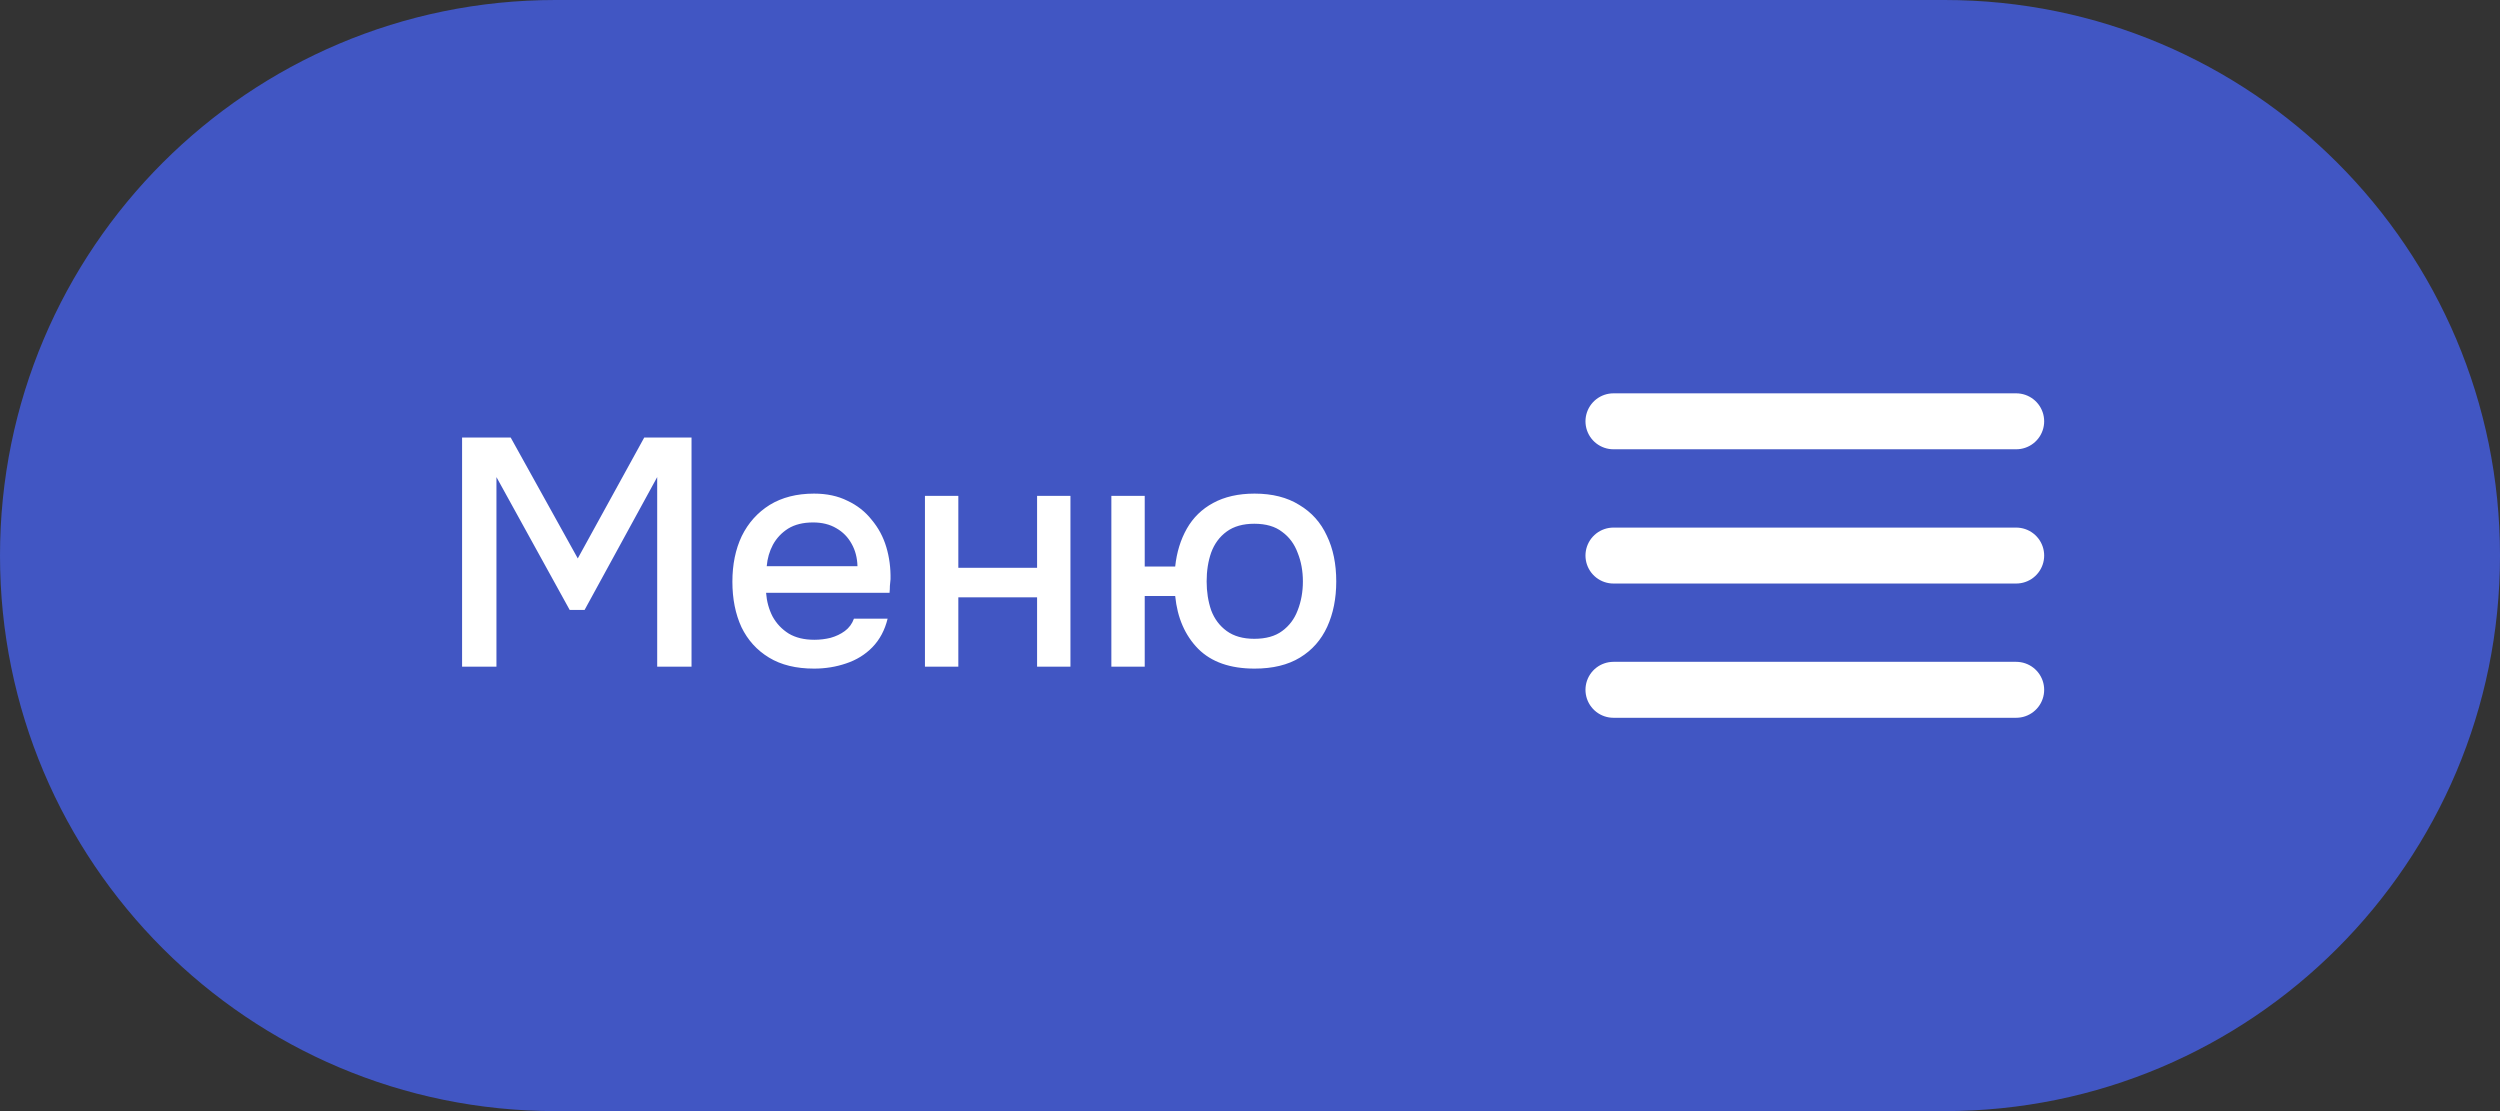
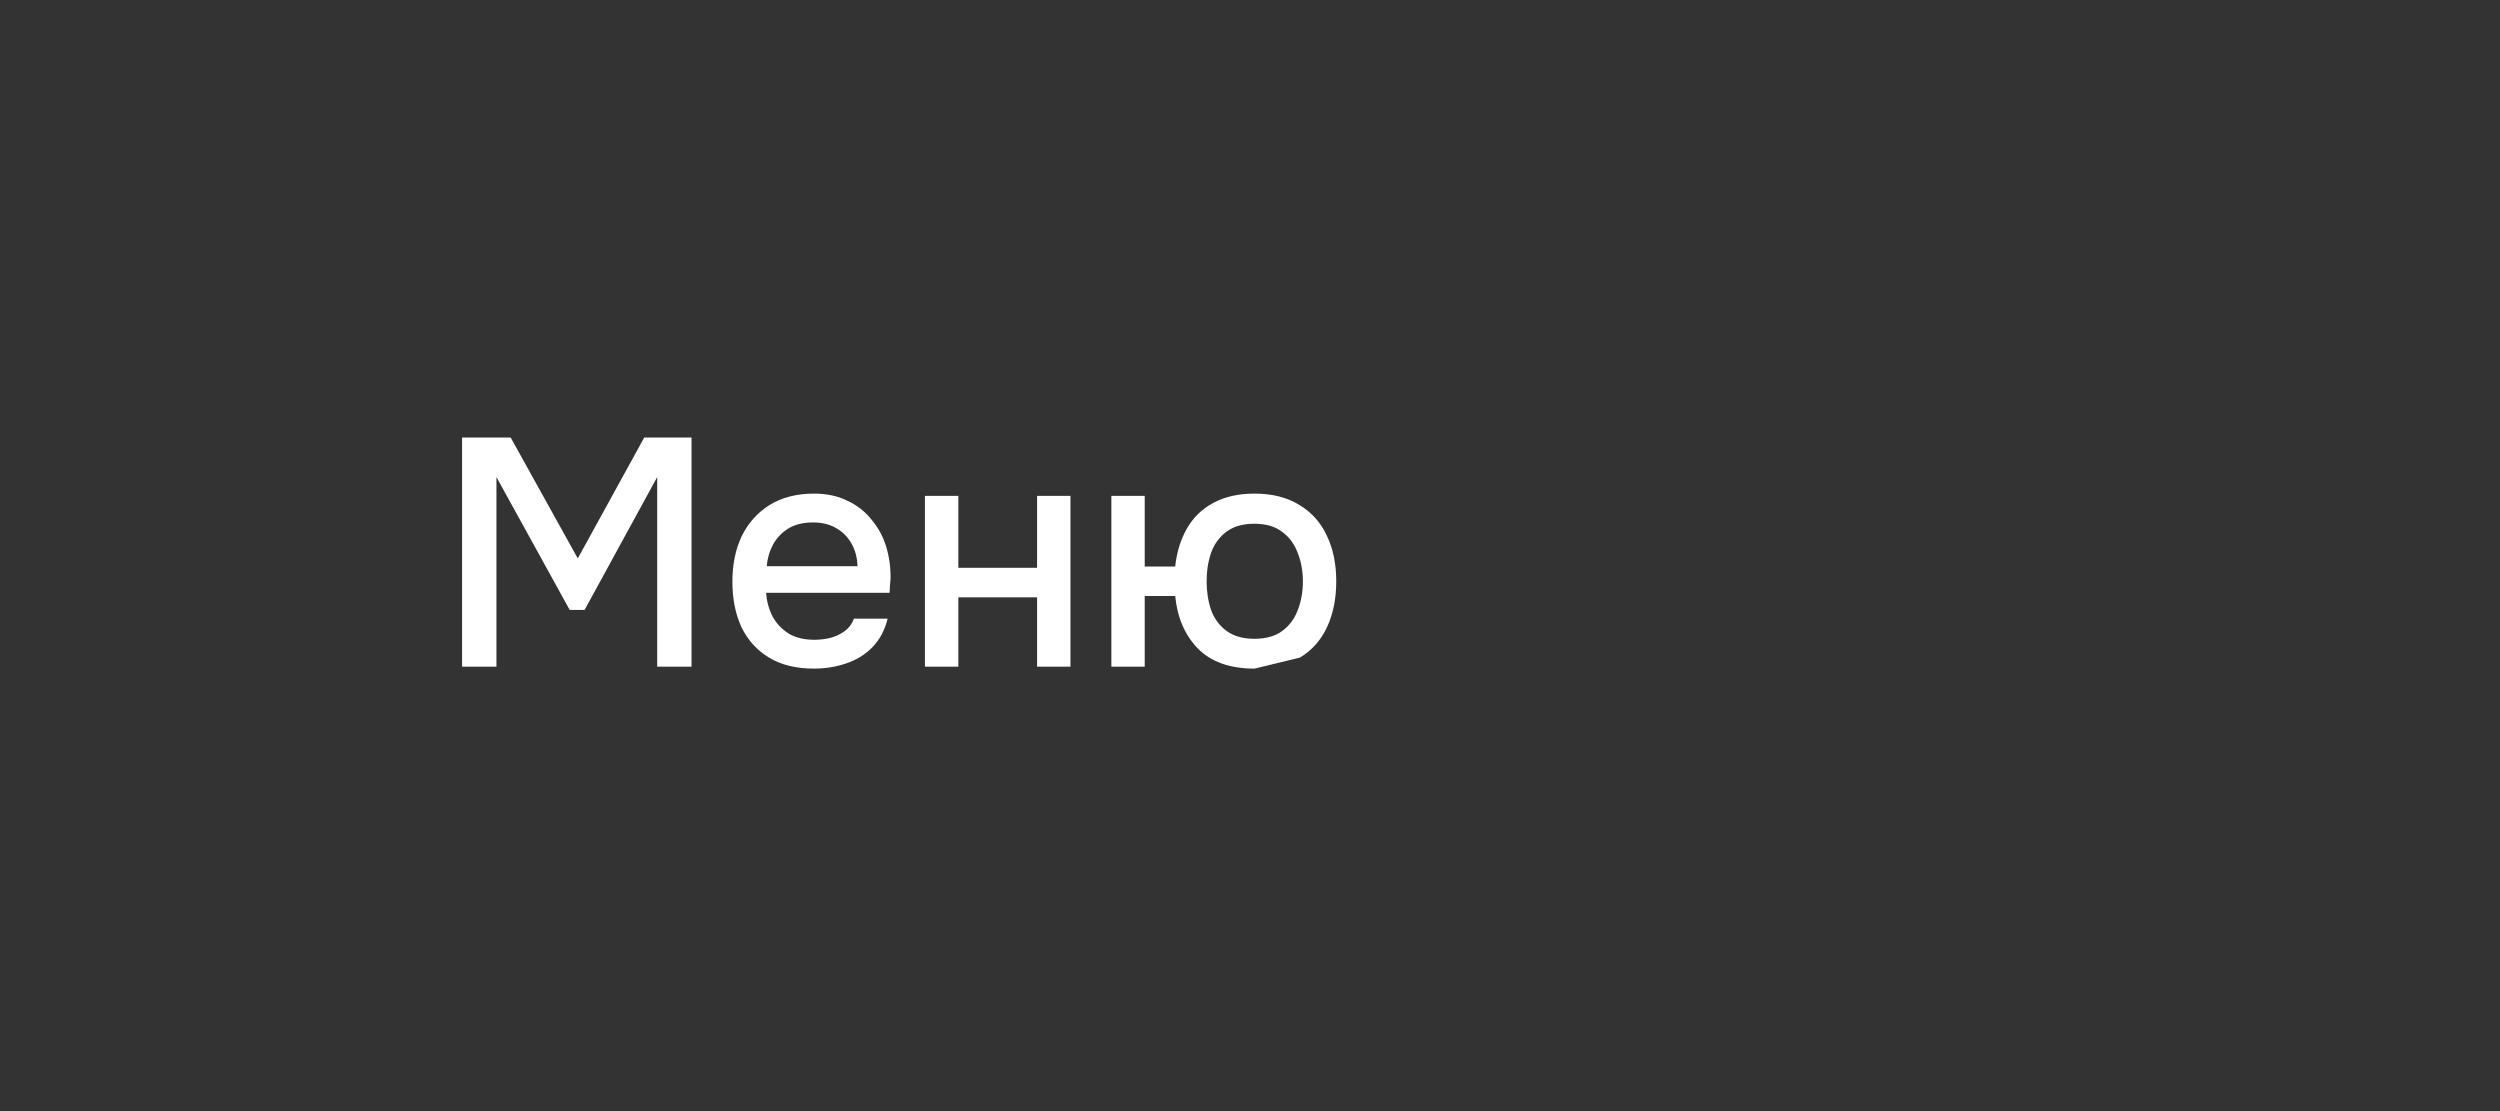
<svg xmlns="http://www.w3.org/2000/svg" width="90" height="40" viewBox="0 0 90 40" fill="none">
  <rect x="0" y="0" width="90" height="40" fill="#333333" stroke="none" />
-   <path d="M0 20C0 8.954 8.954 0 20 0H70C81.046 0 90 8.954 90 20V20C90 31.046 81.046 40 70 40H20C8.954 40 0 31.046 0 20V20Z" fill="#4156C3" />
-   <path d="M16.635 24V15.752H18.385L20.8 20.103L23.192 15.752H24.895V24H23.659V17.175L21.045 21.958H20.509L17.872 17.175V24H16.635ZM29.306 24.07C28.66 24.07 28.119 23.938 27.684 23.673C27.248 23.409 26.918 23.043 26.692 22.577C26.474 22.102 26.366 21.558 26.366 20.943C26.366 20.321 26.478 19.773 26.704 19.298C26.937 18.824 27.272 18.451 27.707 18.178C28.151 17.906 28.683 17.77 29.306 17.77C29.765 17.77 30.165 17.856 30.507 18.027C30.857 18.19 31.149 18.419 31.382 18.715C31.623 19.003 31.798 19.329 31.907 19.695C32.016 20.061 32.067 20.446 32.059 20.85C32.051 20.936 32.043 21.017 32.036 21.095C32.036 21.173 32.032 21.254 32.024 21.34H27.579C27.602 21.651 27.68 21.935 27.812 22.192C27.952 22.448 28.147 22.654 28.396 22.81C28.645 22.958 28.952 23.032 29.317 23.032C29.52 23.032 29.714 23.008 29.901 22.962C30.095 22.907 30.266 22.826 30.414 22.717C30.57 22.6 30.678 22.452 30.741 22.273H31.954C31.853 22.686 31.67 23.028 31.406 23.3C31.149 23.564 30.834 23.759 30.461 23.883C30.095 24.008 29.71 24.07 29.306 24.07ZM27.602 20.383H30.869C30.861 20.08 30.791 19.812 30.659 19.578C30.527 19.337 30.344 19.151 30.111 19.018C29.877 18.878 29.597 18.808 29.271 18.808C28.913 18.808 28.613 18.882 28.372 19.03C28.139 19.178 27.956 19.372 27.824 19.613C27.7 19.847 27.626 20.103 27.602 20.383ZM33.298 24V17.852H34.5V20.442H37.335V17.852H38.536V24H37.335V21.503H34.5V24H33.298ZM45.165 24.07C44.286 24.07 43.61 23.833 43.135 23.358C42.661 22.876 42.385 22.242 42.307 21.457H41.21V24H40.009V17.852H41.21V20.395H42.307C42.361 19.882 42.502 19.427 42.727 19.03C42.953 18.633 43.268 18.326 43.672 18.108C44.084 17.883 44.582 17.77 45.165 17.77C45.803 17.77 46.34 17.906 46.775 18.178C47.219 18.443 47.549 18.812 47.767 19.287C47.993 19.753 48.105 20.302 48.105 20.932C48.105 21.546 47.996 22.091 47.779 22.565C47.561 23.039 47.234 23.409 46.799 23.673C46.363 23.938 45.819 24.07 45.165 24.07ZM45.154 22.997C45.574 22.997 45.908 22.903 46.157 22.717C46.414 22.53 46.6 22.281 46.717 21.97C46.842 21.651 46.904 21.305 46.904 20.932C46.904 20.558 46.842 20.216 46.717 19.905C46.6 19.586 46.414 19.333 46.157 19.147C45.908 18.952 45.574 18.855 45.154 18.855C44.749 18.855 44.419 18.948 44.162 19.135C43.905 19.322 43.719 19.574 43.602 19.893C43.493 20.204 43.439 20.551 43.439 20.932C43.439 21.305 43.493 21.651 43.602 21.97C43.719 22.281 43.905 22.53 44.162 22.717C44.419 22.903 44.749 22.997 45.154 22.997Z" fill="white" />
-   <path d="M58.084 15.167H72.583M58.084 20H72.583M58.084 24.833H72.583" stroke="white" stroke-width="2.014" stroke-linecap="round" stroke-linejoin="round" />
+   <path d="M16.635 24V15.752H18.385L20.8 20.103L23.192 15.752H24.895V24H23.659V17.175L21.045 21.958H20.509L17.872 17.175V24H16.635ZM29.306 24.07C28.66 24.07 28.119 23.938 27.684 23.673C27.248 23.409 26.918 23.043 26.692 22.577C26.474 22.102 26.366 21.558 26.366 20.943C26.366 20.321 26.478 19.773 26.704 19.298C26.937 18.824 27.272 18.451 27.707 18.178C28.151 17.906 28.683 17.77 29.306 17.77C29.765 17.77 30.165 17.856 30.507 18.027C30.857 18.19 31.149 18.419 31.382 18.715C31.623 19.003 31.798 19.329 31.907 19.695C32.016 20.061 32.067 20.446 32.059 20.85C32.051 20.936 32.043 21.017 32.036 21.095C32.036 21.173 32.032 21.254 32.024 21.34H27.579C27.602 21.651 27.68 21.935 27.812 22.192C27.952 22.448 28.147 22.654 28.396 22.81C28.645 22.958 28.952 23.032 29.317 23.032C29.52 23.032 29.714 23.008 29.901 22.962C30.095 22.907 30.266 22.826 30.414 22.717C30.57 22.6 30.678 22.452 30.741 22.273H31.954C31.853 22.686 31.67 23.028 31.406 23.3C31.149 23.564 30.834 23.759 30.461 23.883C30.095 24.008 29.71 24.07 29.306 24.07ZM27.602 20.383H30.869C30.861 20.08 30.791 19.812 30.659 19.578C30.527 19.337 30.344 19.151 30.111 19.018C29.877 18.878 29.597 18.808 29.271 18.808C28.913 18.808 28.613 18.882 28.372 19.03C28.139 19.178 27.956 19.372 27.824 19.613C27.7 19.847 27.626 20.103 27.602 20.383ZM33.298 24V17.852H34.5V20.442H37.335V17.852H38.536V24H37.335V21.503H34.5V24H33.298ZM45.165 24.07C44.286 24.07 43.61 23.833 43.135 23.358C42.661 22.876 42.385 22.242 42.307 21.457H41.21V24H40.009V17.852H41.21V20.395H42.307C42.361 19.882 42.502 19.427 42.727 19.03C42.953 18.633 43.268 18.326 43.672 18.108C44.084 17.883 44.582 17.77 45.165 17.77C45.803 17.77 46.34 17.906 46.775 18.178C47.219 18.443 47.549 18.812 47.767 19.287C47.993 19.753 48.105 20.302 48.105 20.932C48.105 21.546 47.996 22.091 47.779 22.565C47.561 23.039 47.234 23.409 46.799 23.673ZM45.154 22.997C45.574 22.997 45.908 22.903 46.157 22.717C46.414 22.53 46.6 22.281 46.717 21.97C46.842 21.651 46.904 21.305 46.904 20.932C46.904 20.558 46.842 20.216 46.717 19.905C46.6 19.586 46.414 19.333 46.157 19.147C45.908 18.952 45.574 18.855 45.154 18.855C44.749 18.855 44.419 18.948 44.162 19.135C43.905 19.322 43.719 19.574 43.602 19.893C43.493 20.204 43.439 20.551 43.439 20.932C43.439 21.305 43.493 21.651 43.602 21.97C43.719 22.281 43.905 22.53 44.162 22.717C44.419 22.903 44.749 22.997 45.154 22.997Z" fill="white" />
</svg>